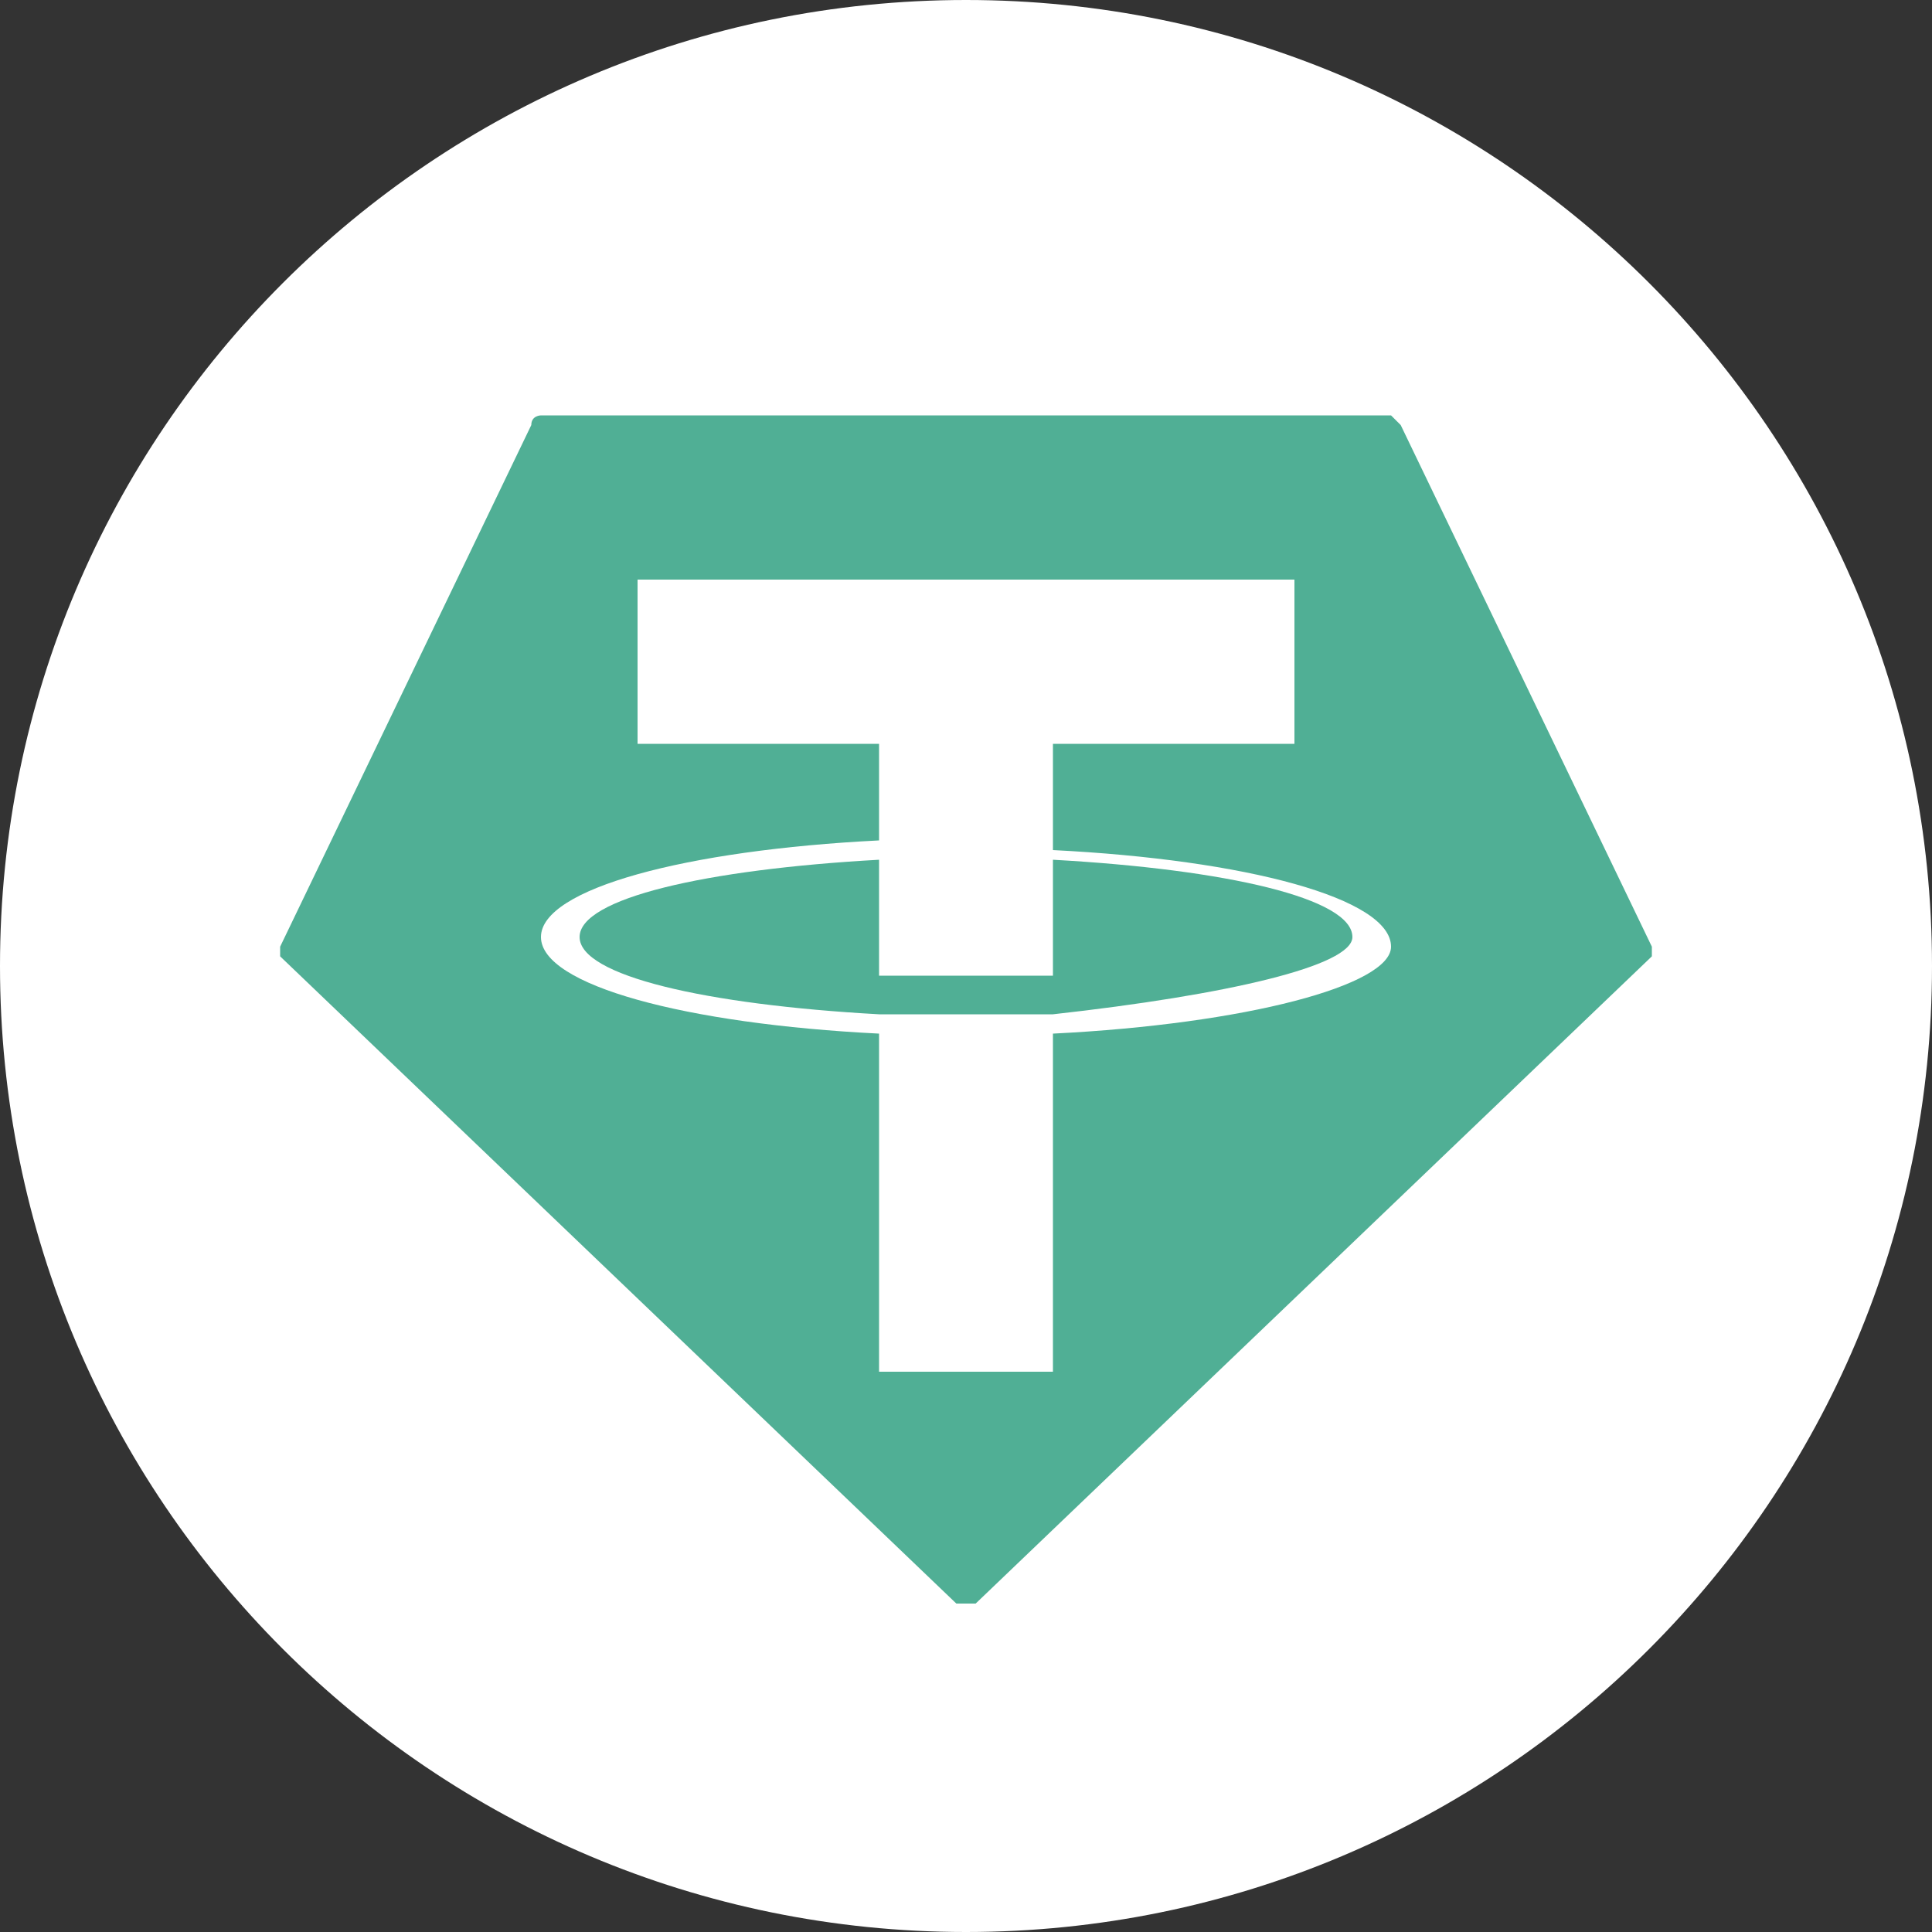
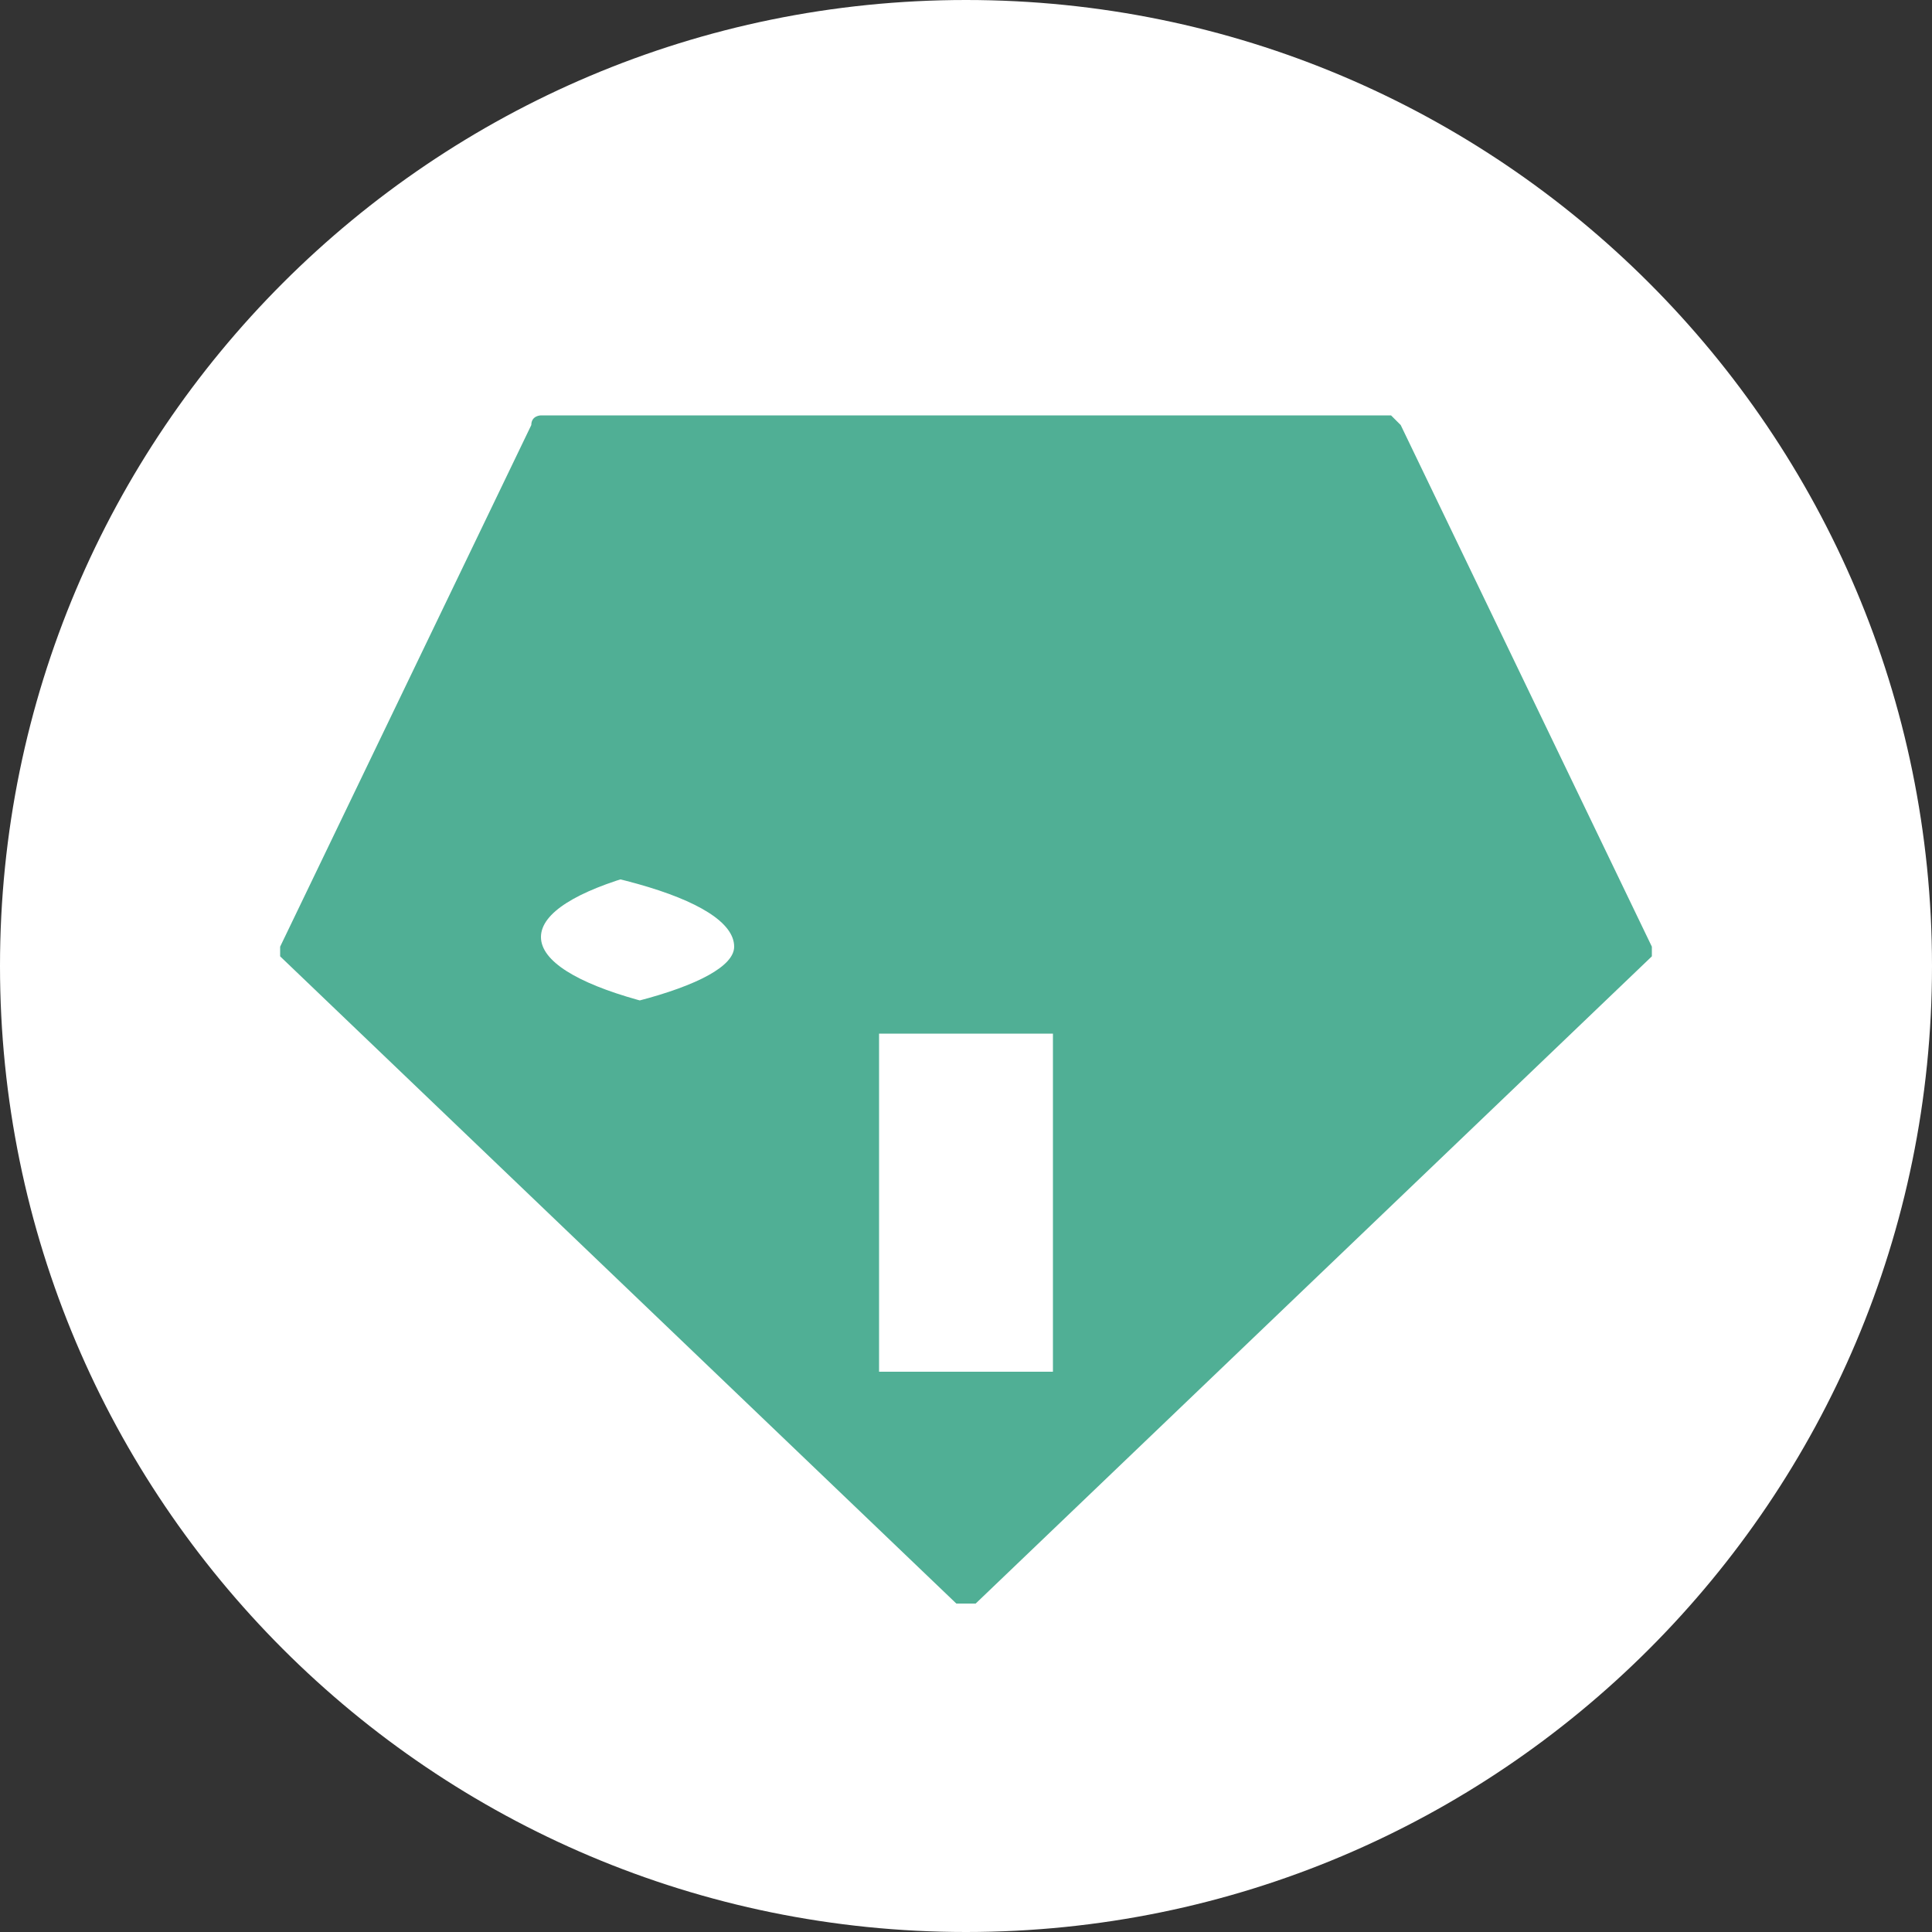
<svg xmlns="http://www.w3.org/2000/svg" id="currency-ico-usdt" viewBox="0 0 32 32" width="32" height="32">
  <rect x="0" y="0" width="32" height="32" fill="#333333" stroke="none" />
  <path fill="#FFFFFF" d="M32 16c0 8.837-7.163 16-16 16s-16-7.163-16-16c0-8.837 7.163-16 16-16s16 7.163 16 16z" />
-   <path fill="#50AF95" d="M17.44 14.24v1.92c-0.16 0-0.48 0-1.44 0-0.8 0-1.28 0-1.44 0v-1.92c-2.88 0.16-4.96 0.64-4.96 1.28s2.080 1.12 4.96 1.28c0.16 0 0.64 0 1.44 0 0.96 0 1.28 0 1.44 0v0c2.88-0.32 4.96-0.8 4.96-1.28 0-0.64-2.080-1.12-4.96-1.28z" />
-   <path fill="#50AF95" d="M17.44 14.080v0 0z" />
-   <path fill="#50AF95" d="M27.36 15.68l-4.16-8.64c0 0-0.16-0.16-0.16-0.16h-14.080c0 0-0.16 0-0.16 0.16l-4.16 8.64c0 0 0 0.16 0 0.16l11.2 10.72c0 0 0.16 0 0.32 0l11.2-10.72c0 0 0 0 0-0.16zM17.44 17.12v5.6h-2.88v-5.6c-3.2-0.16-5.6-0.8-5.6-1.6s2.4-1.44 5.6-1.6v-1.6h-4v-2.72h10.88v2.72h-4v1.76c3.2 0.16 5.6 0.8 5.6 1.6 0 0.64-2.4 1.28-5.6 1.44z" />
+   <path fill="#50AF95" d="M27.36 15.68l-4.16-8.64c0 0-0.16-0.16-0.16-0.16h-14.080c0 0-0.16 0-0.16 0.16l-4.16 8.64c0 0 0 0.16 0 0.16l11.2 10.72c0 0 0.16 0 0.32 0l11.2-10.72c0 0 0 0 0-0.16zM17.44 17.12v5.6h-2.88v-5.6c-3.2-0.16-5.6-0.8-5.6-1.6s2.4-1.44 5.6-1.6v-1.6h-4v-2.72v2.72h-4v1.76c3.2 0.16 5.6 0.8 5.6 1.6 0 0.64-2.4 1.28-5.6 1.44z" />
</svg>